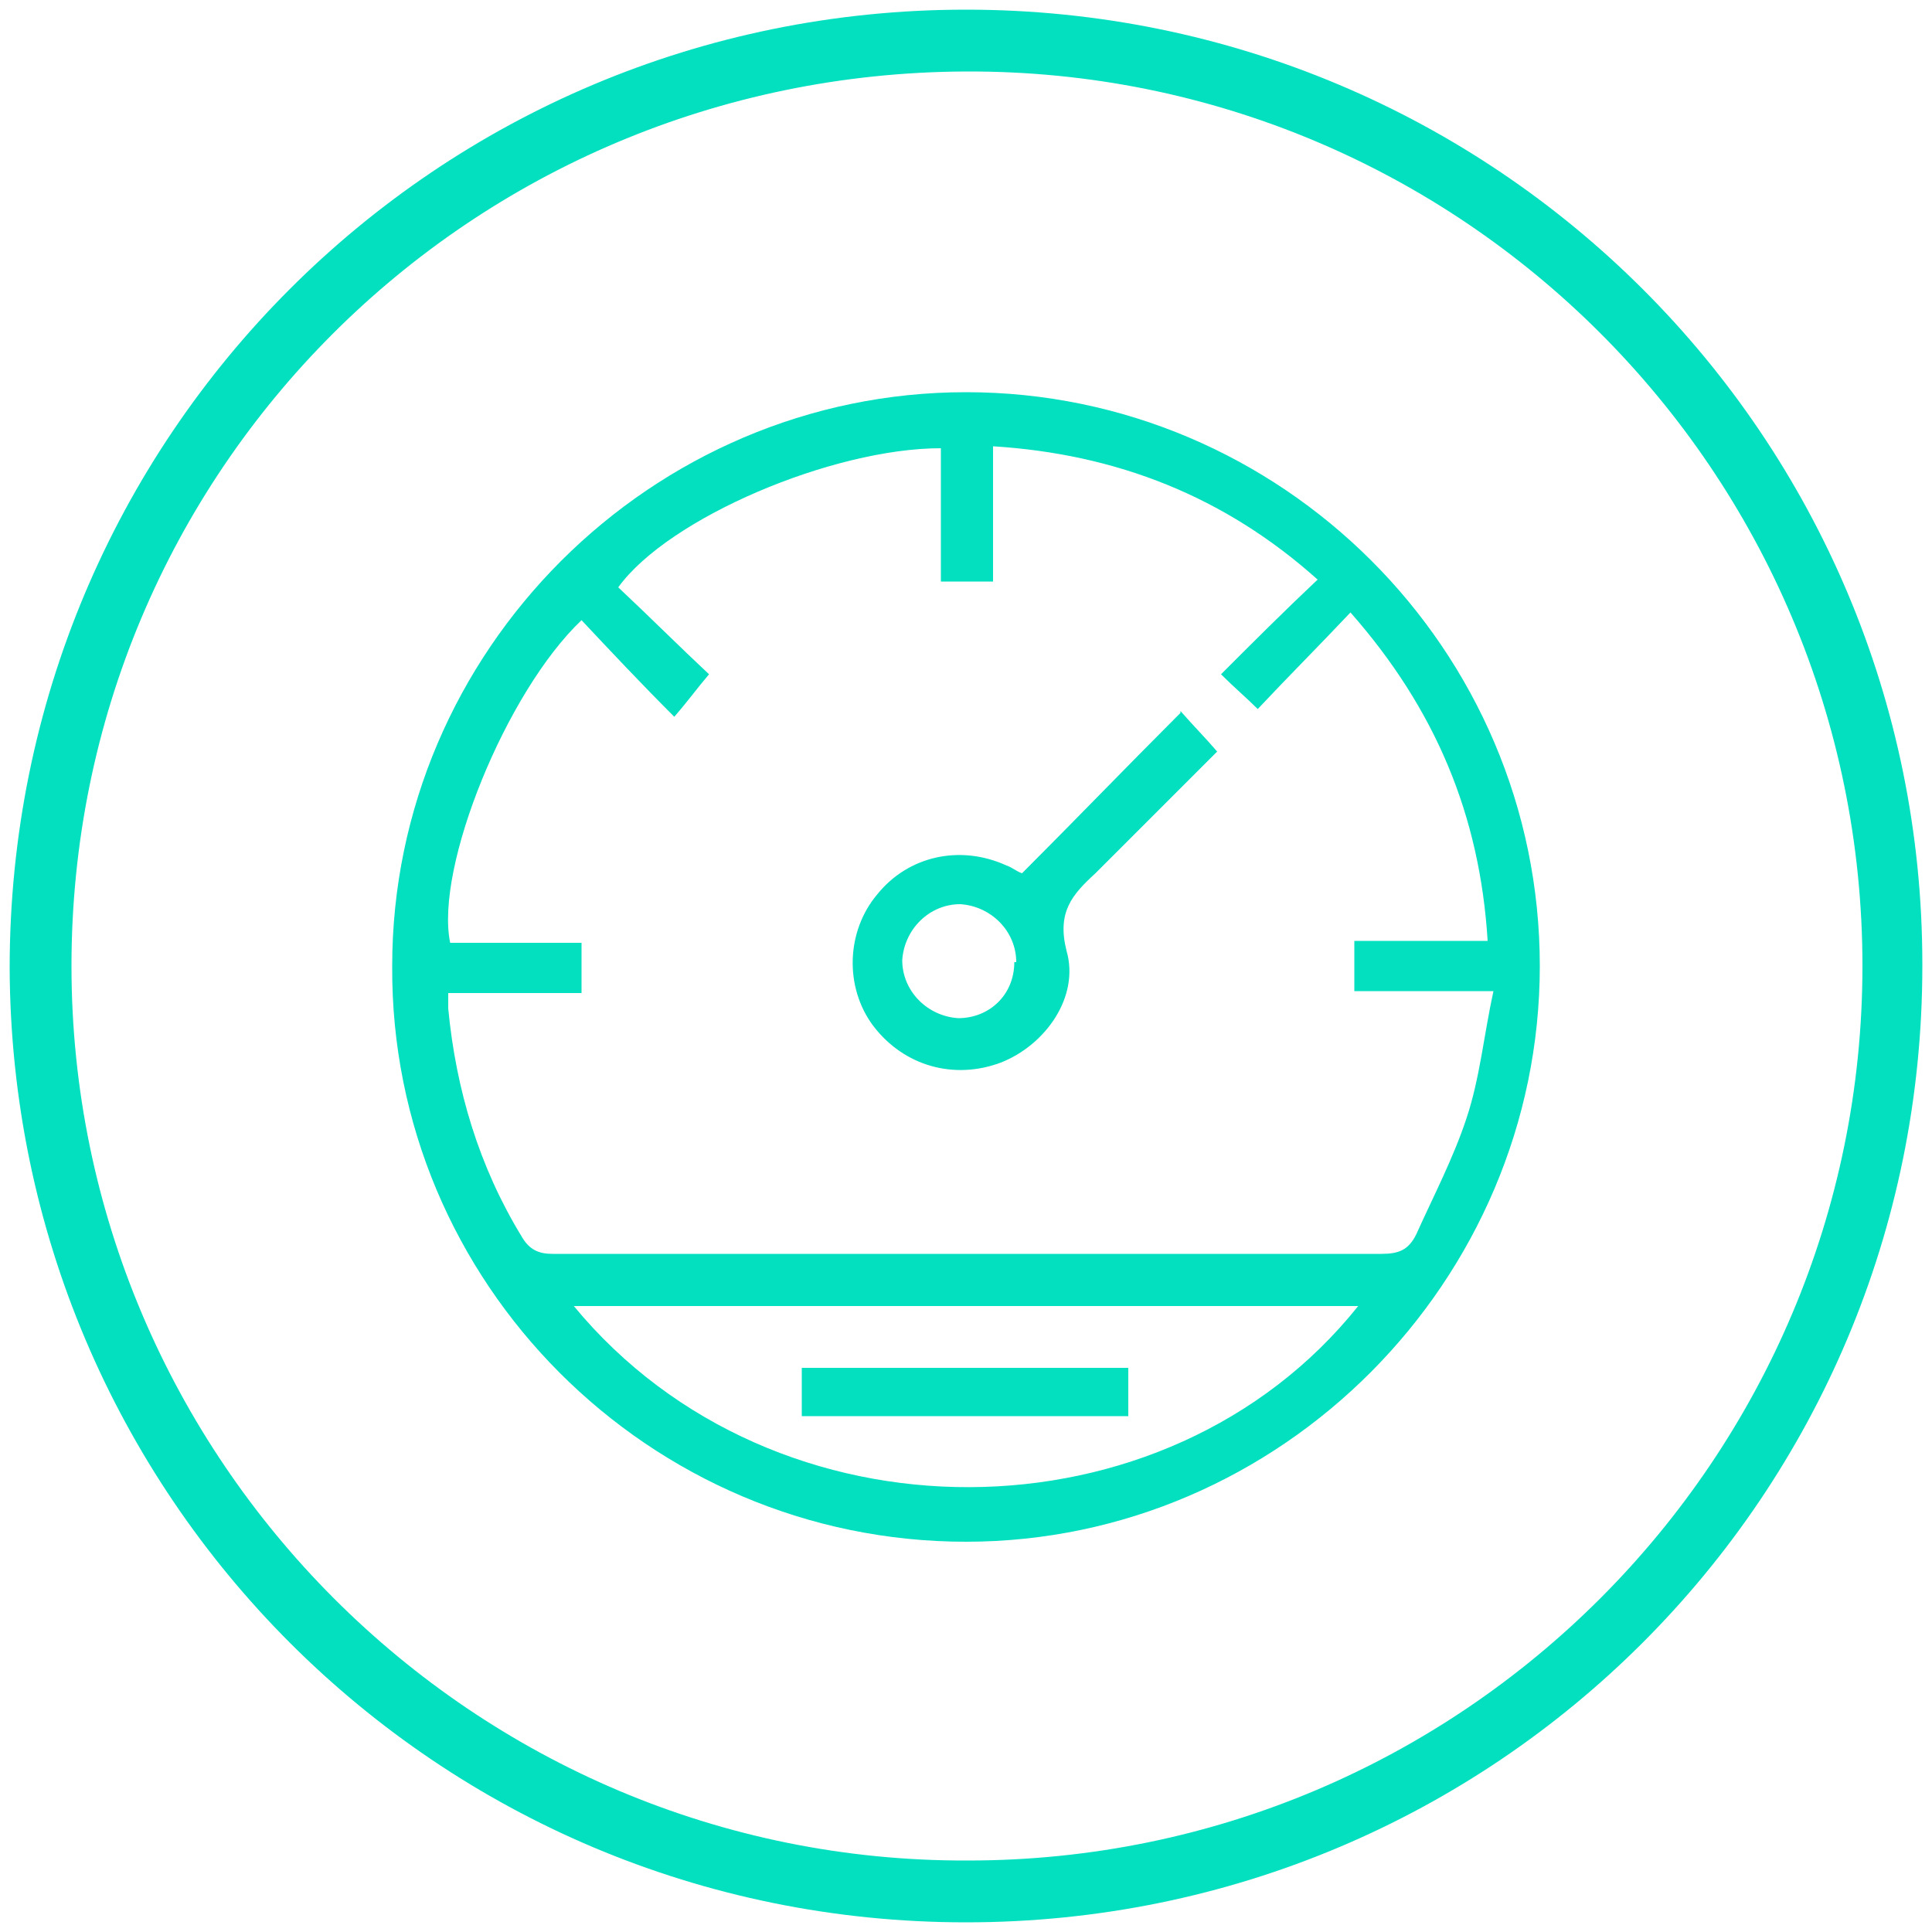
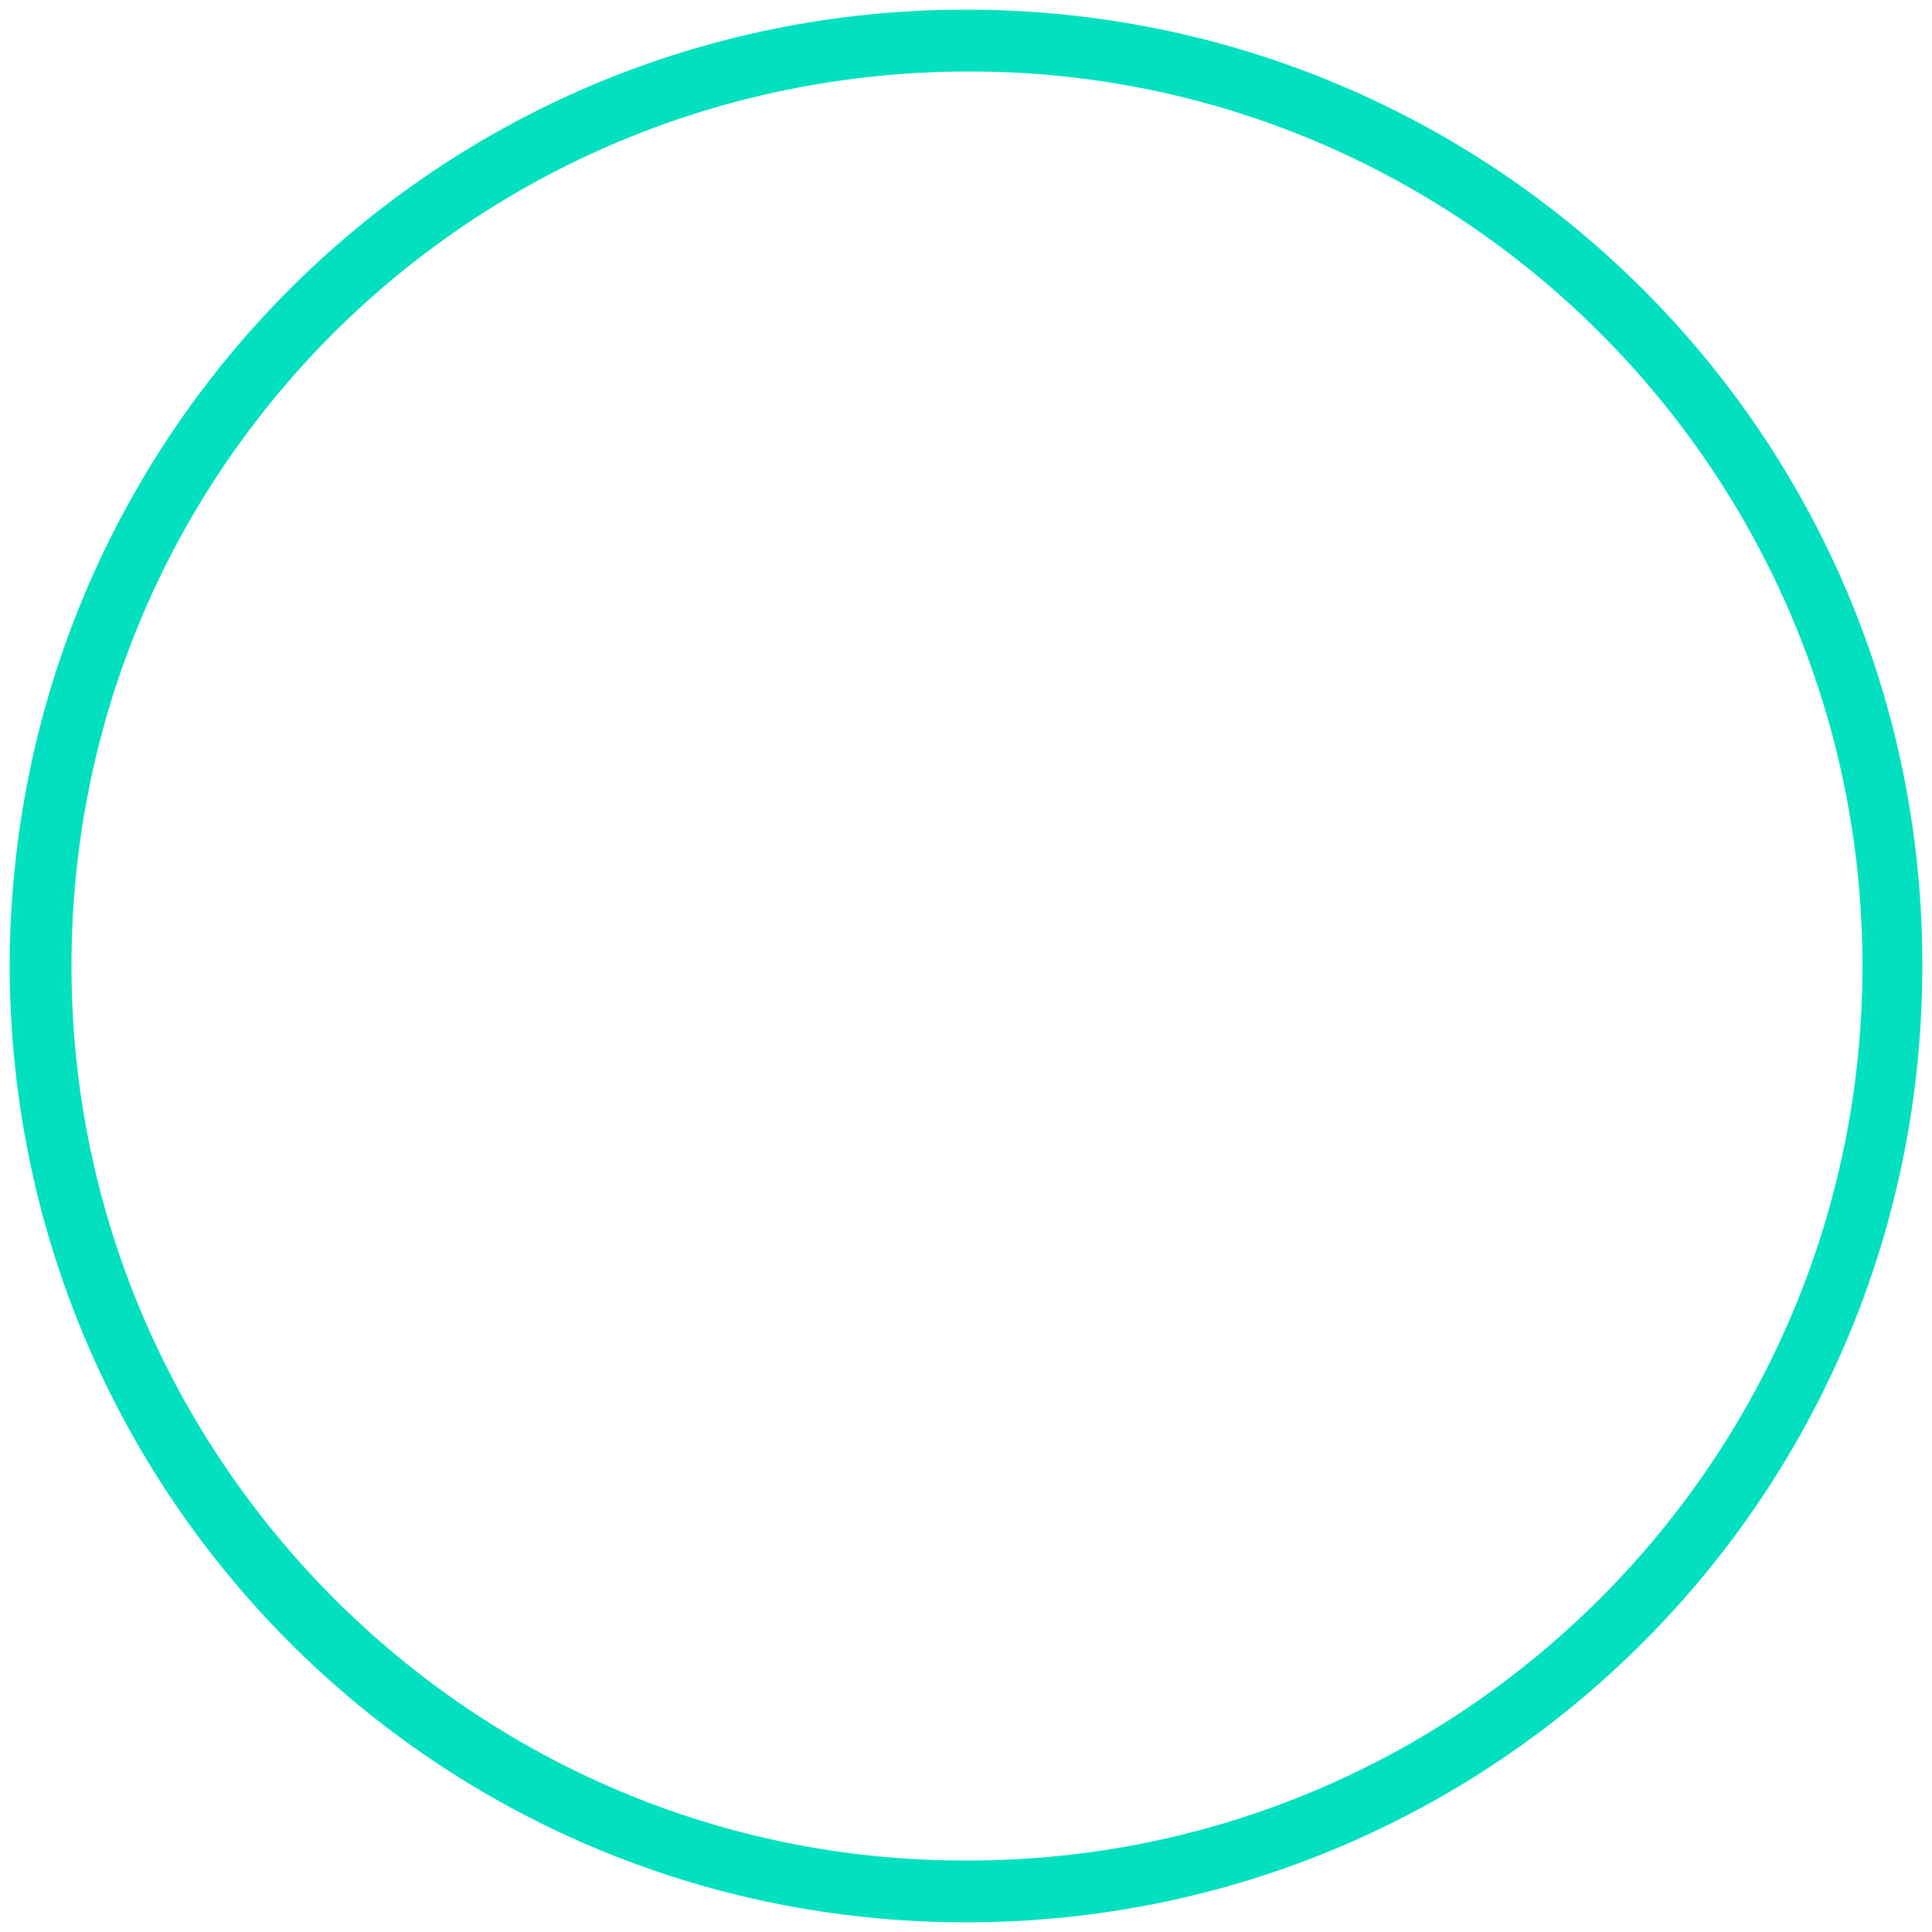
<svg xmlns="http://www.w3.org/2000/svg" id="Layer_1" data-name="Layer 1" version="1.1" viewBox="0 0 100 100">
  <defs>
    <style>
      .cls-1 {
        fill: #02e0c0;
        stroke-width: 0px;
      }
    </style>
  </defs>
  <path class="cls-1" d="M99.5,50c0,27.4-22.1,49.5-49.5,49.5-27.4,0-49.4-22.1-49.5-49.4C.5,22.6,22.6.5,50,.5c27.4,0,49.5,22.1,49.5,49.4ZM50.1,96.3c25.6,0,46.3-20.8,46.3-46.3,0-25.6-20.8-46.4-46.4-46.3C24.3,3.8,3.7,24.4,3.7,50c0,25.5,20.8,46.4,46.4,46.3Z" />
-   <path class="cls-1" d="M50,20.3c16.3,0,29.7,13.3,29.7,29.7,0,16.3-13.4,29.8-29.7,29.8-16.4,0-29.8-13.4-29.7-29.8,0-16.3,13.4-29.7,29.7-29.7ZM77,48.7c-.4-6.5-2.7-12-7.1-17-1.7,1.8-3.3,3.4-4.8,5-.6-.6-1.2-1.1-1.9-1.8,1.7-1.7,3.3-3.3,5-4.9-4.8-4.3-10.4-6.5-16.8-6.9v7h-2.7v-6.9c-5.6,0-14.1,3.6-16.7,7.2,1.6,1.5,3.2,3.1,4.7,4.5-.6.7-1.1,1.4-1.8,2.2-1.7-1.7-3.3-3.4-4.8-5-3.9,3.7-7.6,12.8-6.8,16.7h6.8v2.6h-6.9c0,.4,0,.6,0,.8.4,4.2,1.6,8.2,3.8,11.8.4.7.9.9,1.6.9,6.8,0,13.6,0,20.3,0,7.5,0,15.1,0,22.6,0,.9,0,1.4-.2,1.8-1,.9-2,1.9-3.9,2.6-6,.7-2.1.9-4.3,1.4-6.6h-7.2v-2.6h7ZM70.3,67.6H29.7c10.4,12.6,30.7,12.4,40.6,0Z" />
-   <path class="cls-1" d="M61.1,36.8c.7.8,1.3,1.4,1.9,2.1-1.6,1.6-3.2,3.2-4.9,4.9-.5.5-.9.9-1.4,1.4-1.2,1.1-2,2-1.5,4,.7,2.4-1.1,4.9-3.4,5.8-2.4.9-5,.2-6.6-1.9-1.5-2-1.4-4.9.2-6.8,1.6-2,4.3-2.6,6.7-1.5.3.1.5.3.8.4,2.7-2.7,5.3-5.4,8.2-8.3ZM52.6,49.8c0-1.6-1.3-2.9-2.9-3-1.6,0-2.9,1.3-3,2.9,0,1.6,1.3,2.9,2.9,3,1.6,0,2.9-1.2,2.9-2.9Z" />
-   <path class="cls-1" d="M41.5,73.3v-2.5h16.9v2.5h-16.9Z" />
</svg>